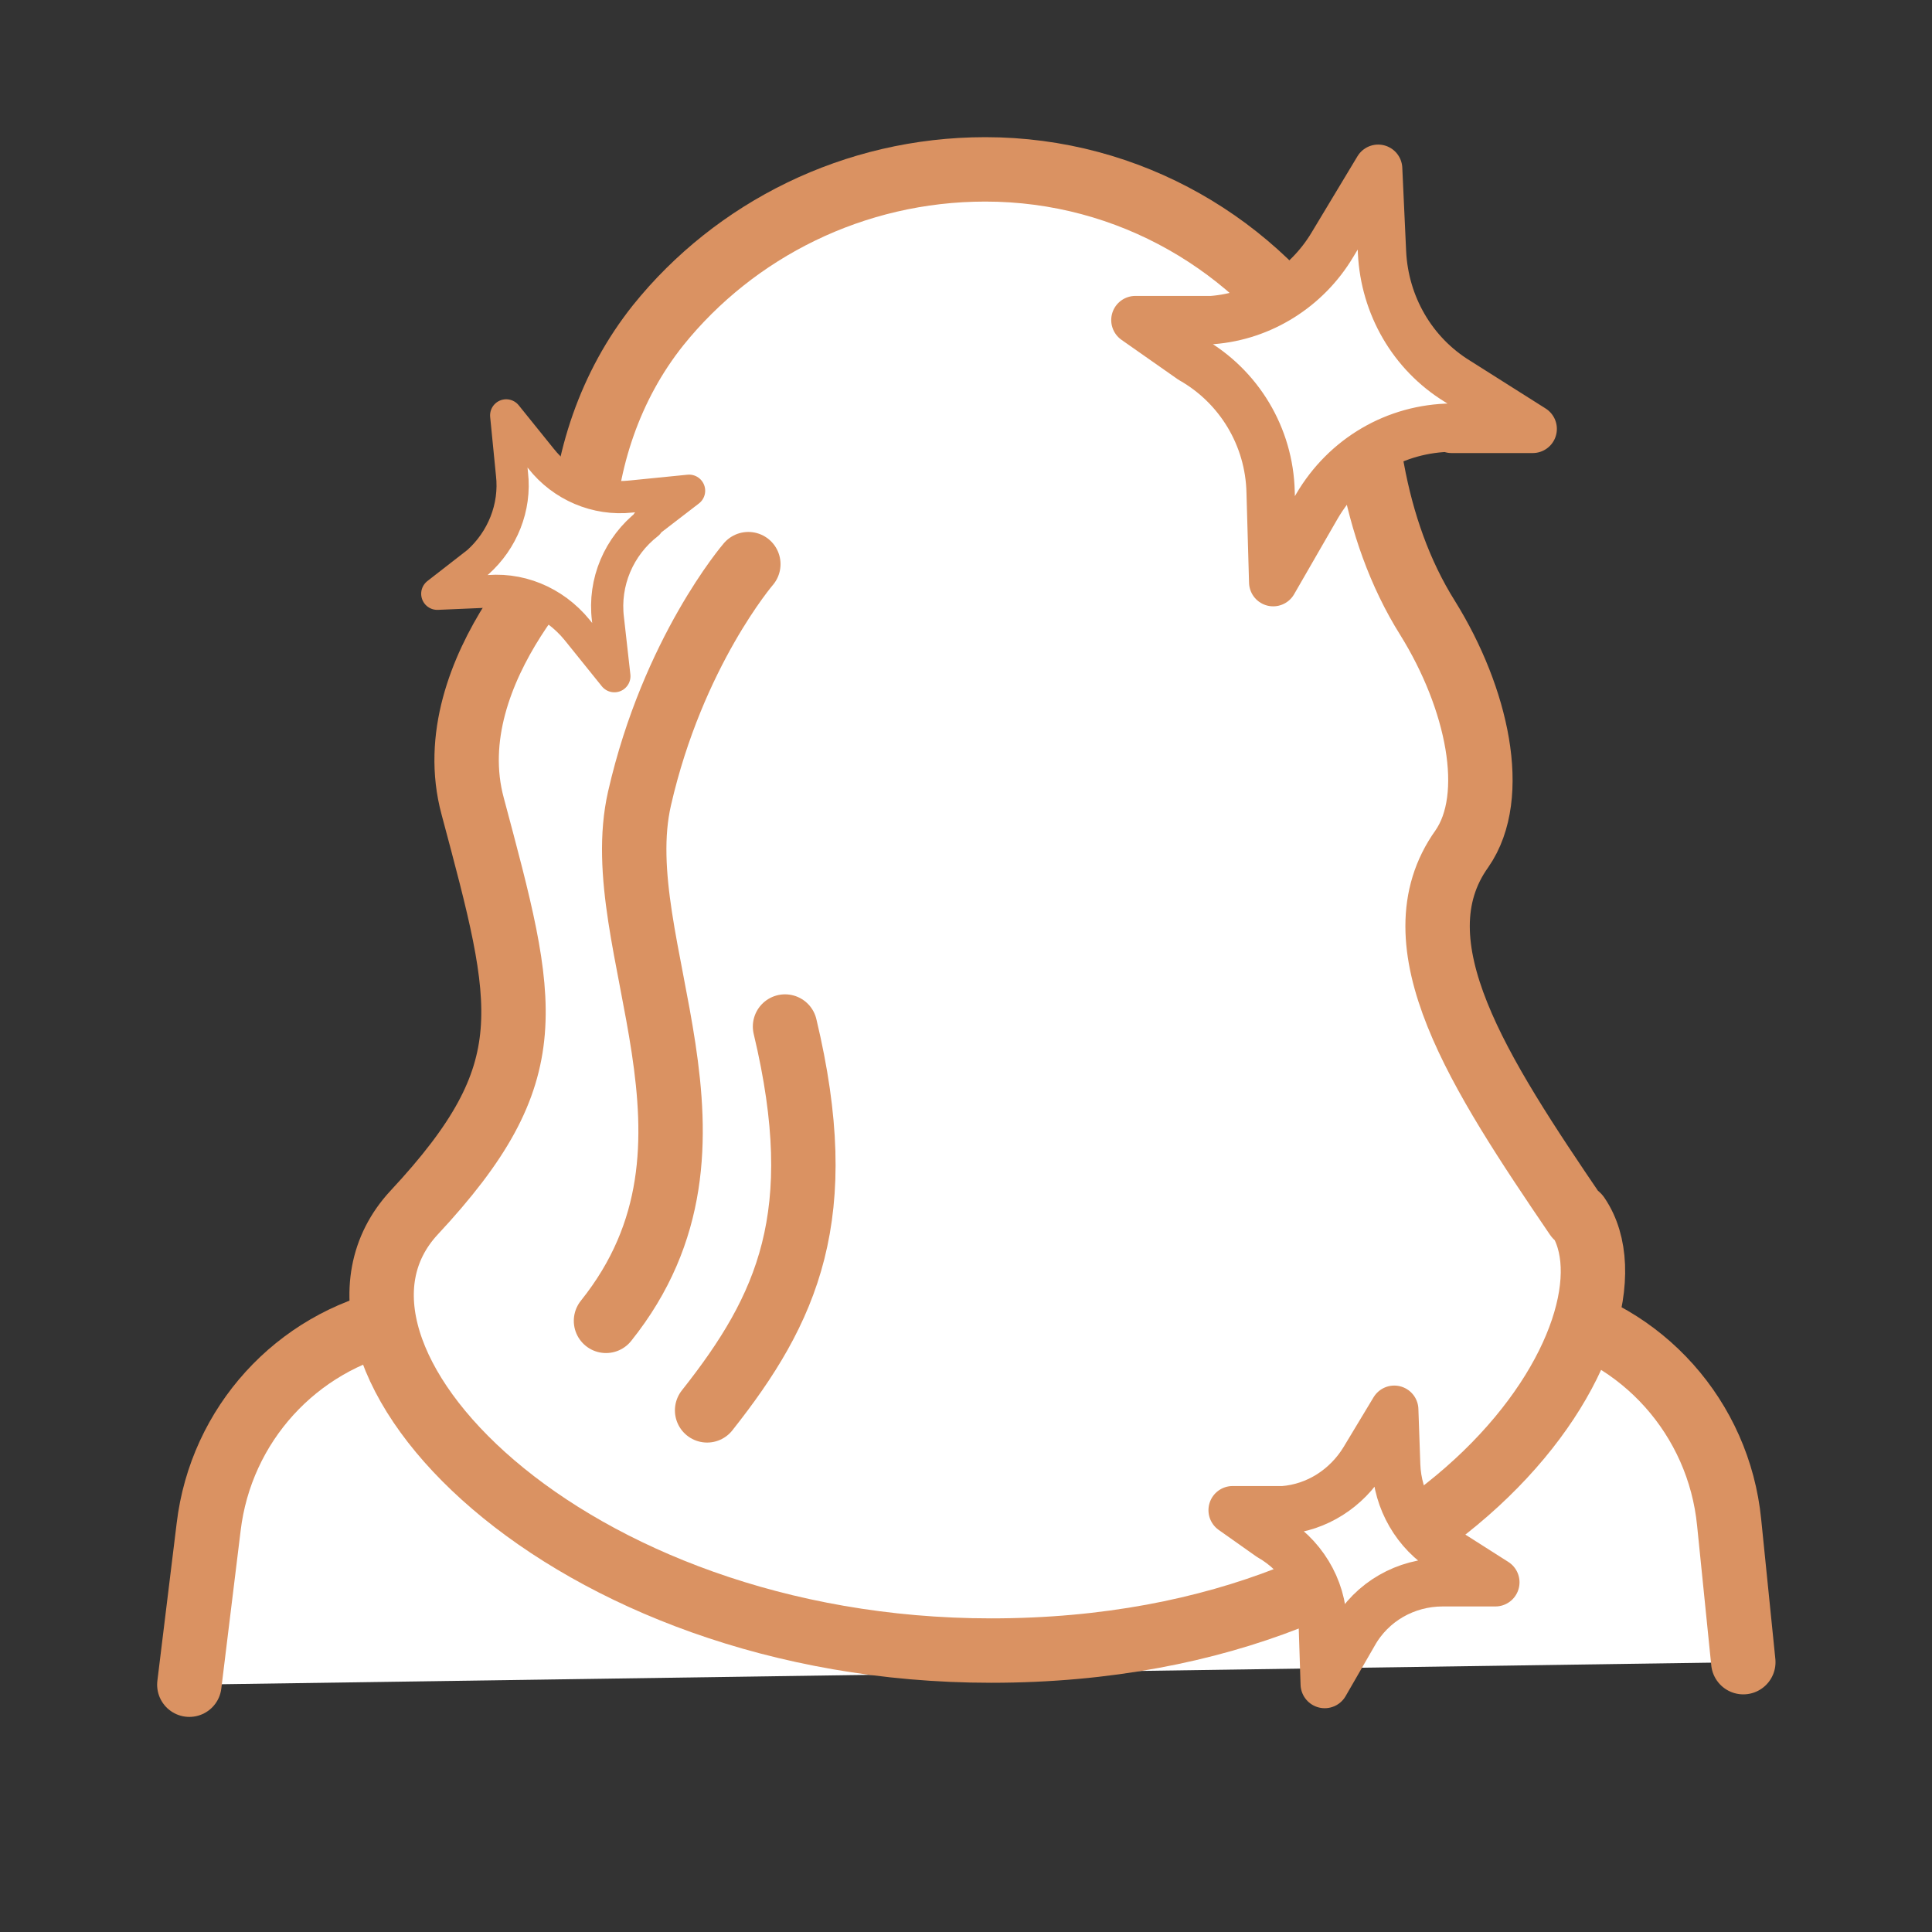
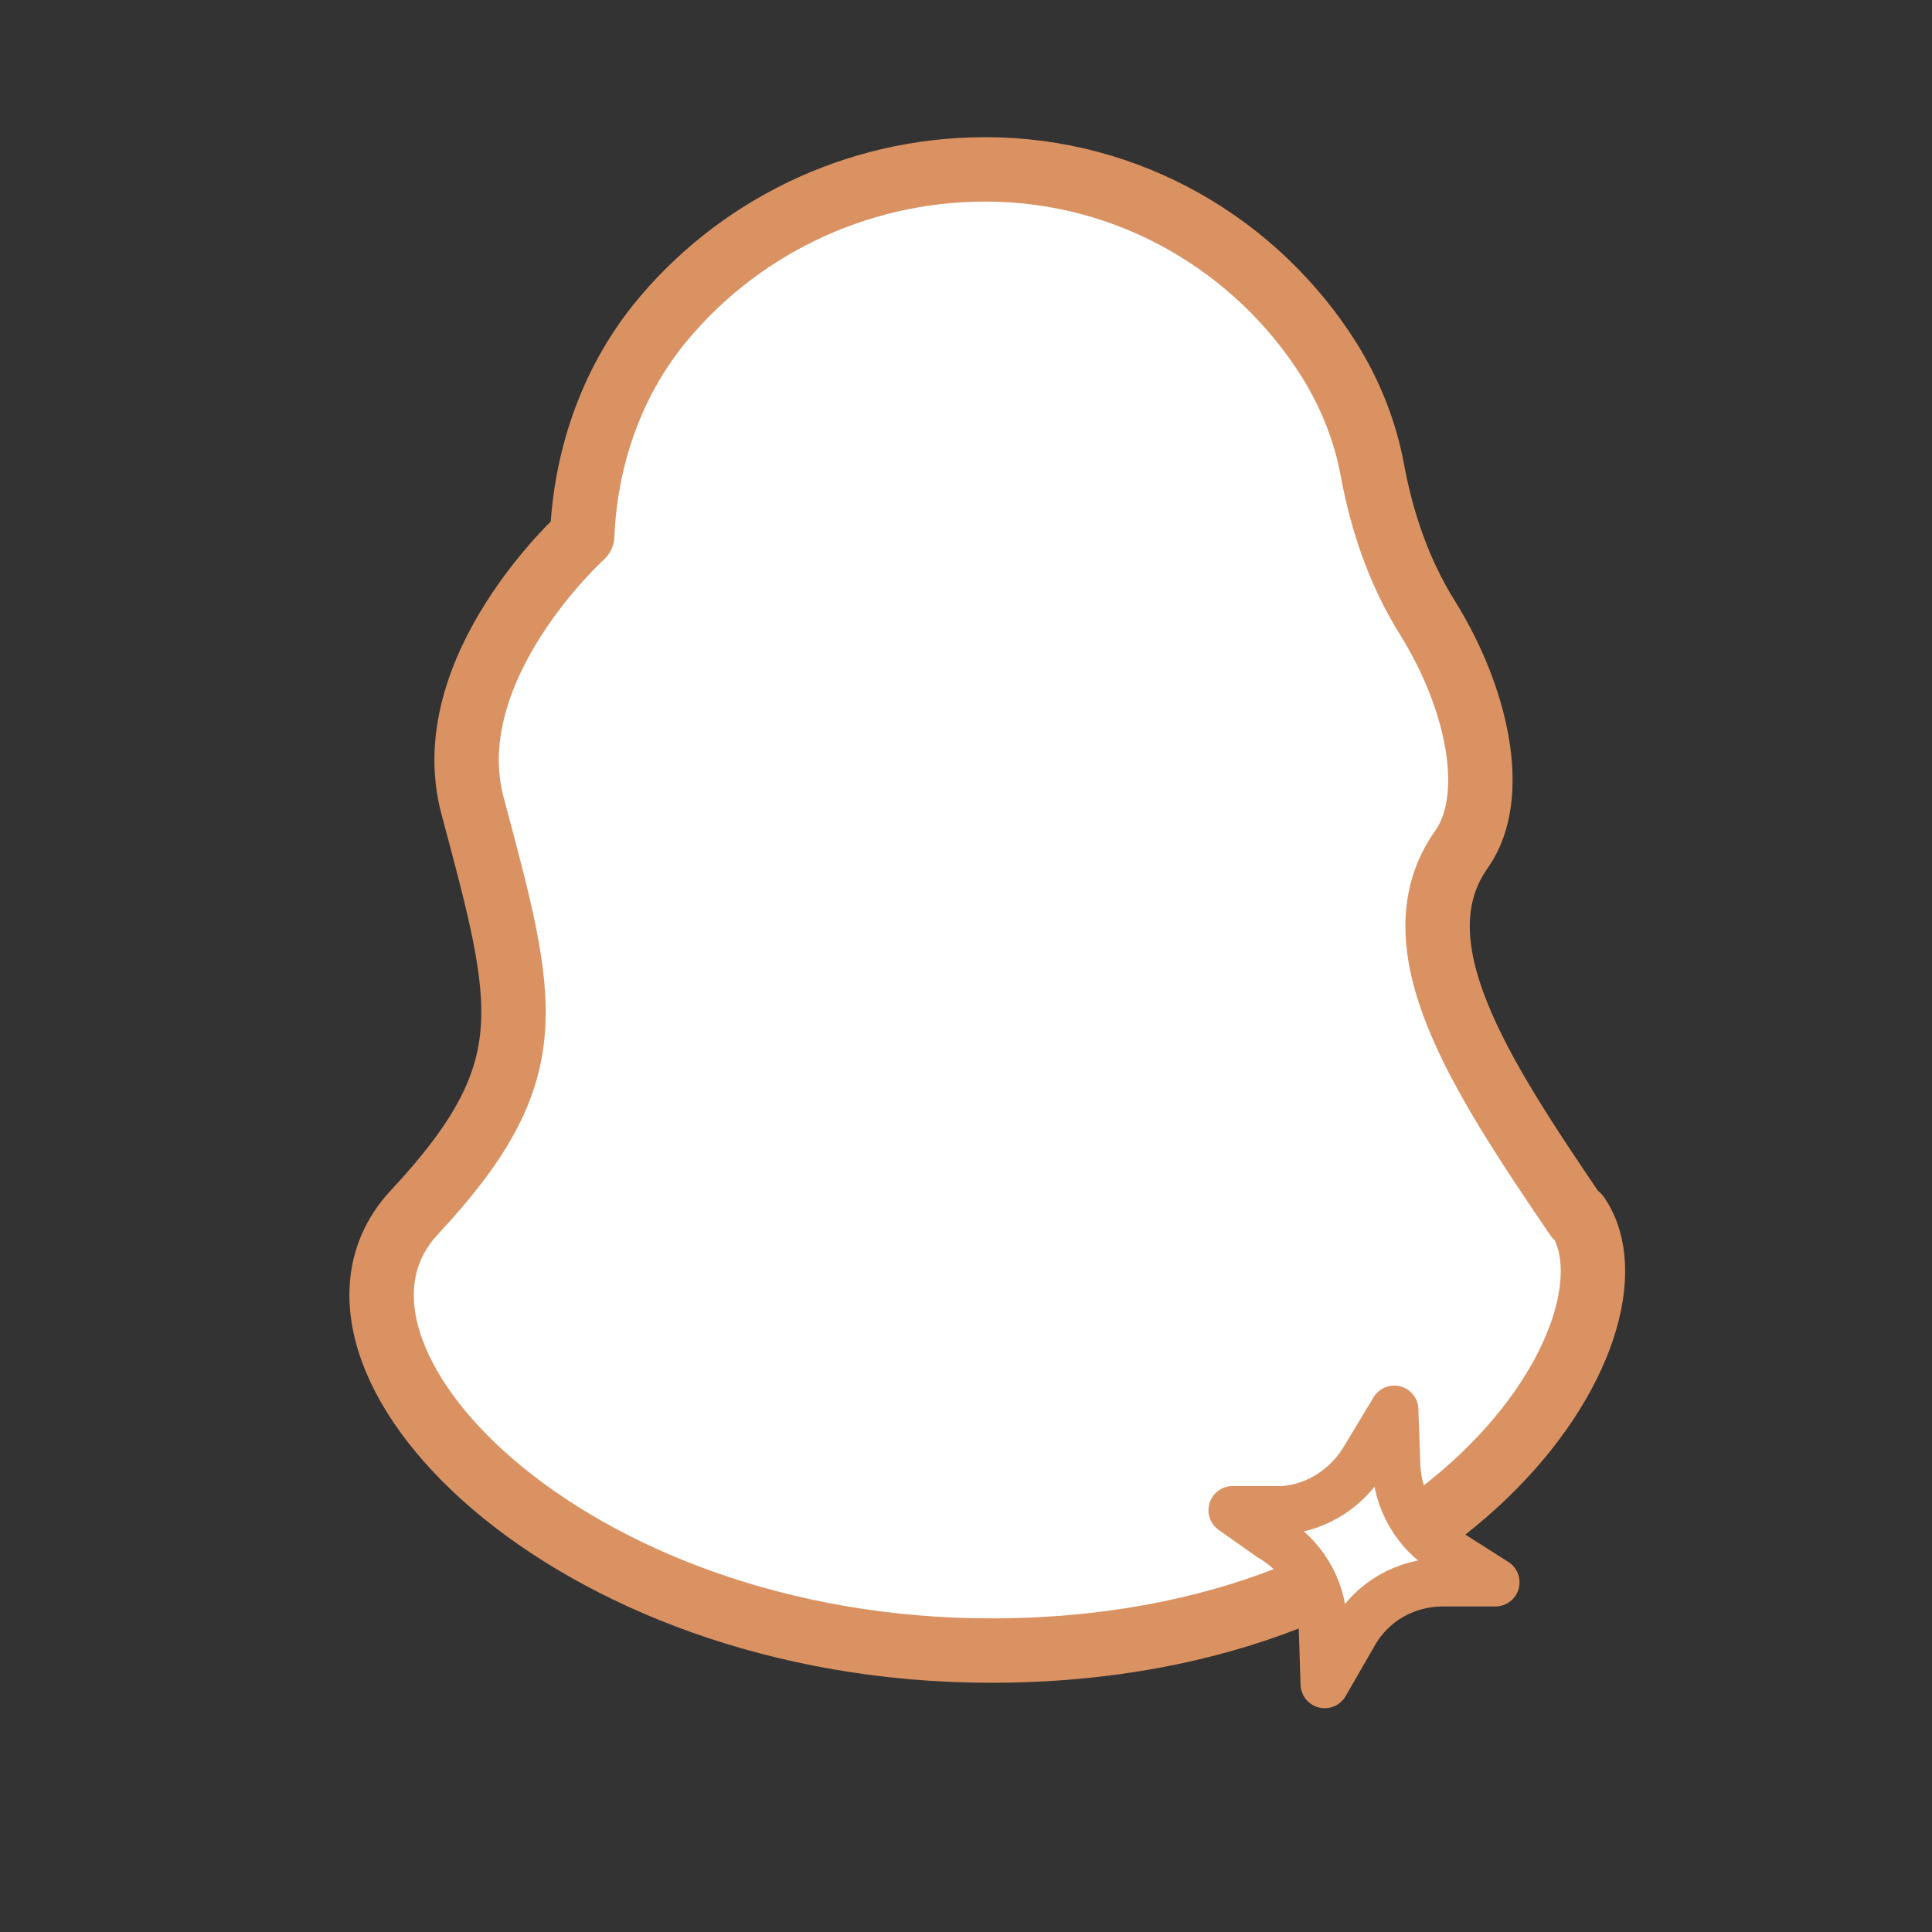
<svg xmlns="http://www.w3.org/2000/svg" viewBox="0 0 30 30" data-name="Layer 1" id="Layer_1">
  <rect x="0" y="0" width="30" height="30" fill="#333333" stroke="none" />
  <defs>
    <style>
      .cls-1, .cls-2, .cls-3, .cls-4 {
        stroke: #da9262;
        stroke-linecap: round;
        stroke-linejoin: round;
      }

      .cls-1, .cls-2, .cls-4 {
        fill: #fff;
      }

      .cls-2 {
        stroke-width: .75px;
      }

      .cls-3 {
        fill: none;
      }

      .cls-4 {
        stroke-width: .5px;
      }
    </style>
  </defs>
-   <path d="M2.94,26.16l.3-2.45c.19-1.59,1.36-2.87,2.91-3.21l9.1-1.96,8.67,1.82c1.58.33,2.77,1.66,2.93,3.28l.22,2.17" class="cls-1" />
  <path d="M24.48,18.89c-1.51-2.22-2.83-4.24-1.78-5.71.57-.82.24-2.34-.53-3.58-.44-.7-.71-1.49-.86-2.3-.11-.6-.34-1.18-.67-1.71-1.12-1.78-3.1-2.96-5.34-2.96h0c-2.04,0-3.89.94-5.08,2.42-.75.94-1.13,2.1-1.18,3.27h0s-2.28,2.06-1.7,4.2c.83,3.11,1.13,4.12-.91,6.31-2.04,2.2,2.34,6.8,8.96,6.8,7.19,0,10.26-5.06,9.11-6.75h-.01Z" class="cls-1" />
-   <path d="M22.57,6.66h1.23l-1.17-.74c-.7-.43-1.13-1.18-1.17-2l-.06-1.3-.71,1.18c-.4.67-1.1,1.11-1.87,1.17h-1.19l.87.61c.74.42,1.21,1.2,1.23,2.06l.04,1.4.68-1.18c.44-.75,1.22-1.21,2.09-1.22v.02Z" class="cls-2" />
-   <path d="M10.05,8.12l.65-.5-.9.09c-.54.06-1.07-.17-1.4-.59l-.54-.67.09.91c.06.52-.15,1.03-.53,1.37l-.63.49.7-.03c.56-.08,1.11.15,1.47.59l.58.72-.1-.89c-.07-.57.17-1.13.62-1.48h-.01Z" class="cls-4" />
  <path d="M22.4,24.57h.82l-.77-.49c-.46-.28-.75-.78-.77-1.33l-.03-.86-.47.78c-.27.44-.73.74-1.25.78h-.79l.58.41c.49.28.81.79.82,1.36l.03.93.45-.78c.28-.5.81-.8,1.38-.8Z" class="cls-2" />
-   <path d="M9.41,20.51c2.21-2.76,0-5.83.52-8.11s1.69-3.64,1.69-3.64" class="cls-3" />
-   <path d="M12.19,15.94c.7,2.93.04,4.38-1.21,5.96" class="cls-3" />
</svg>